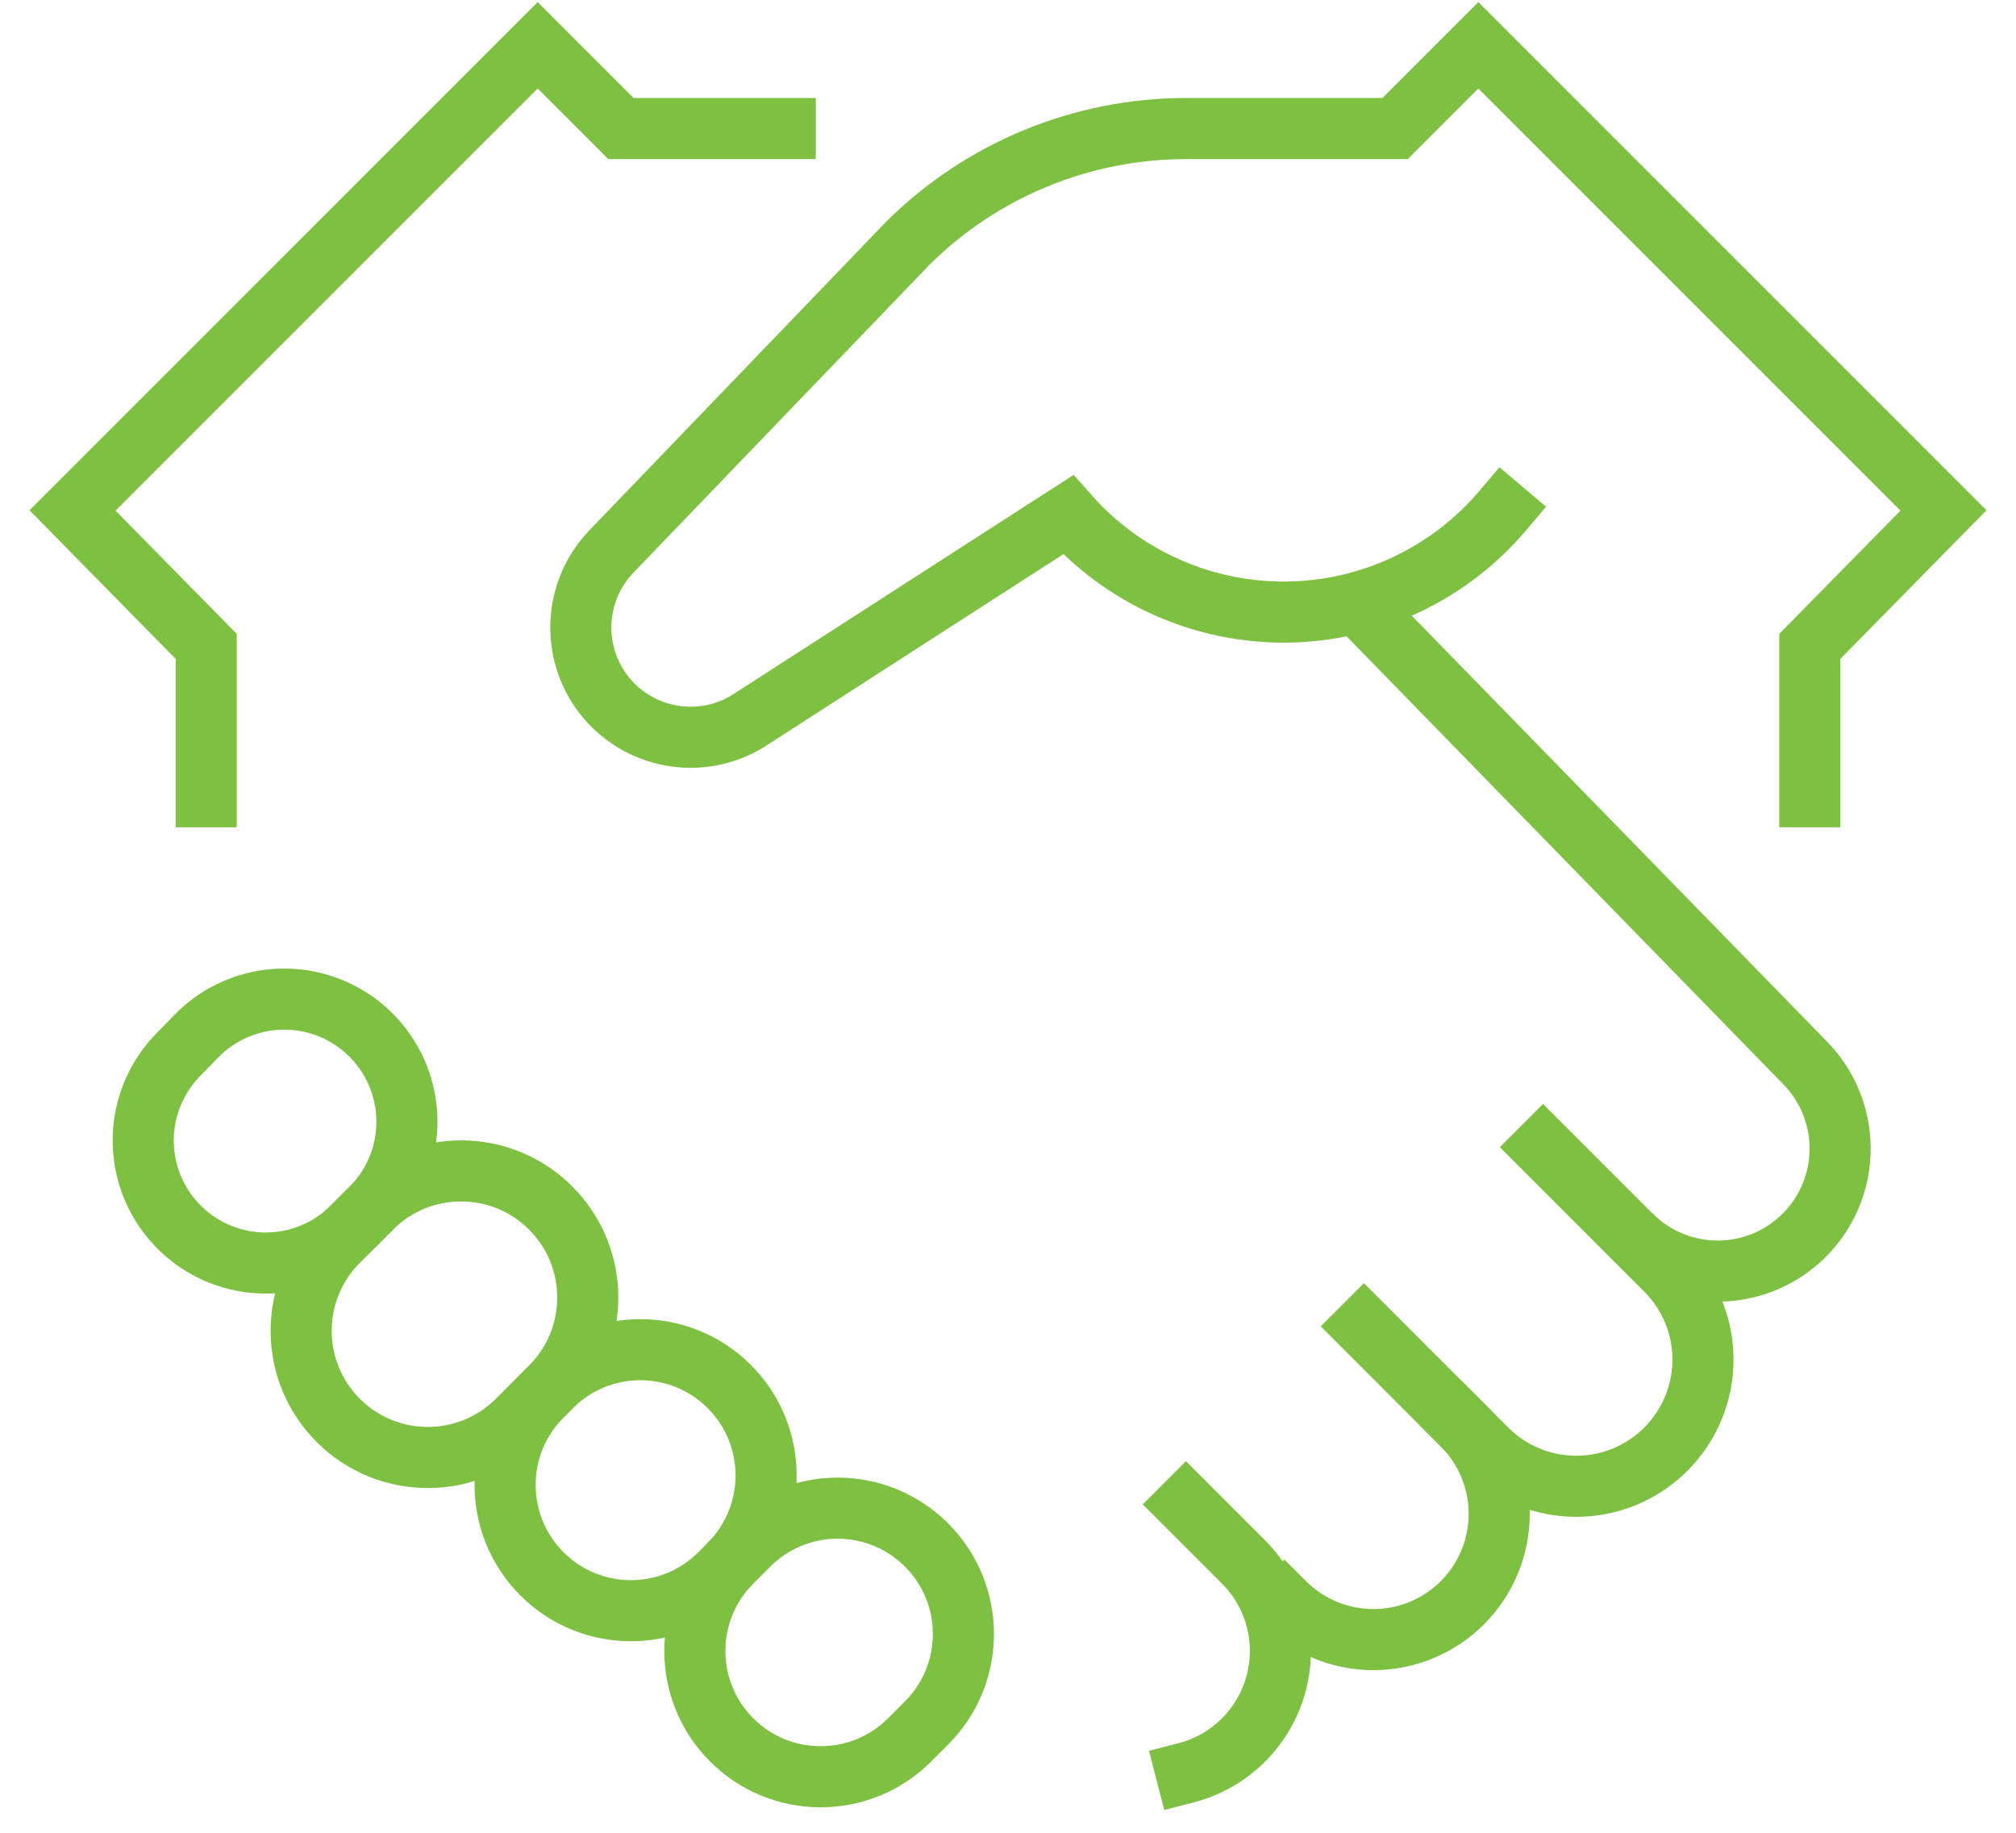
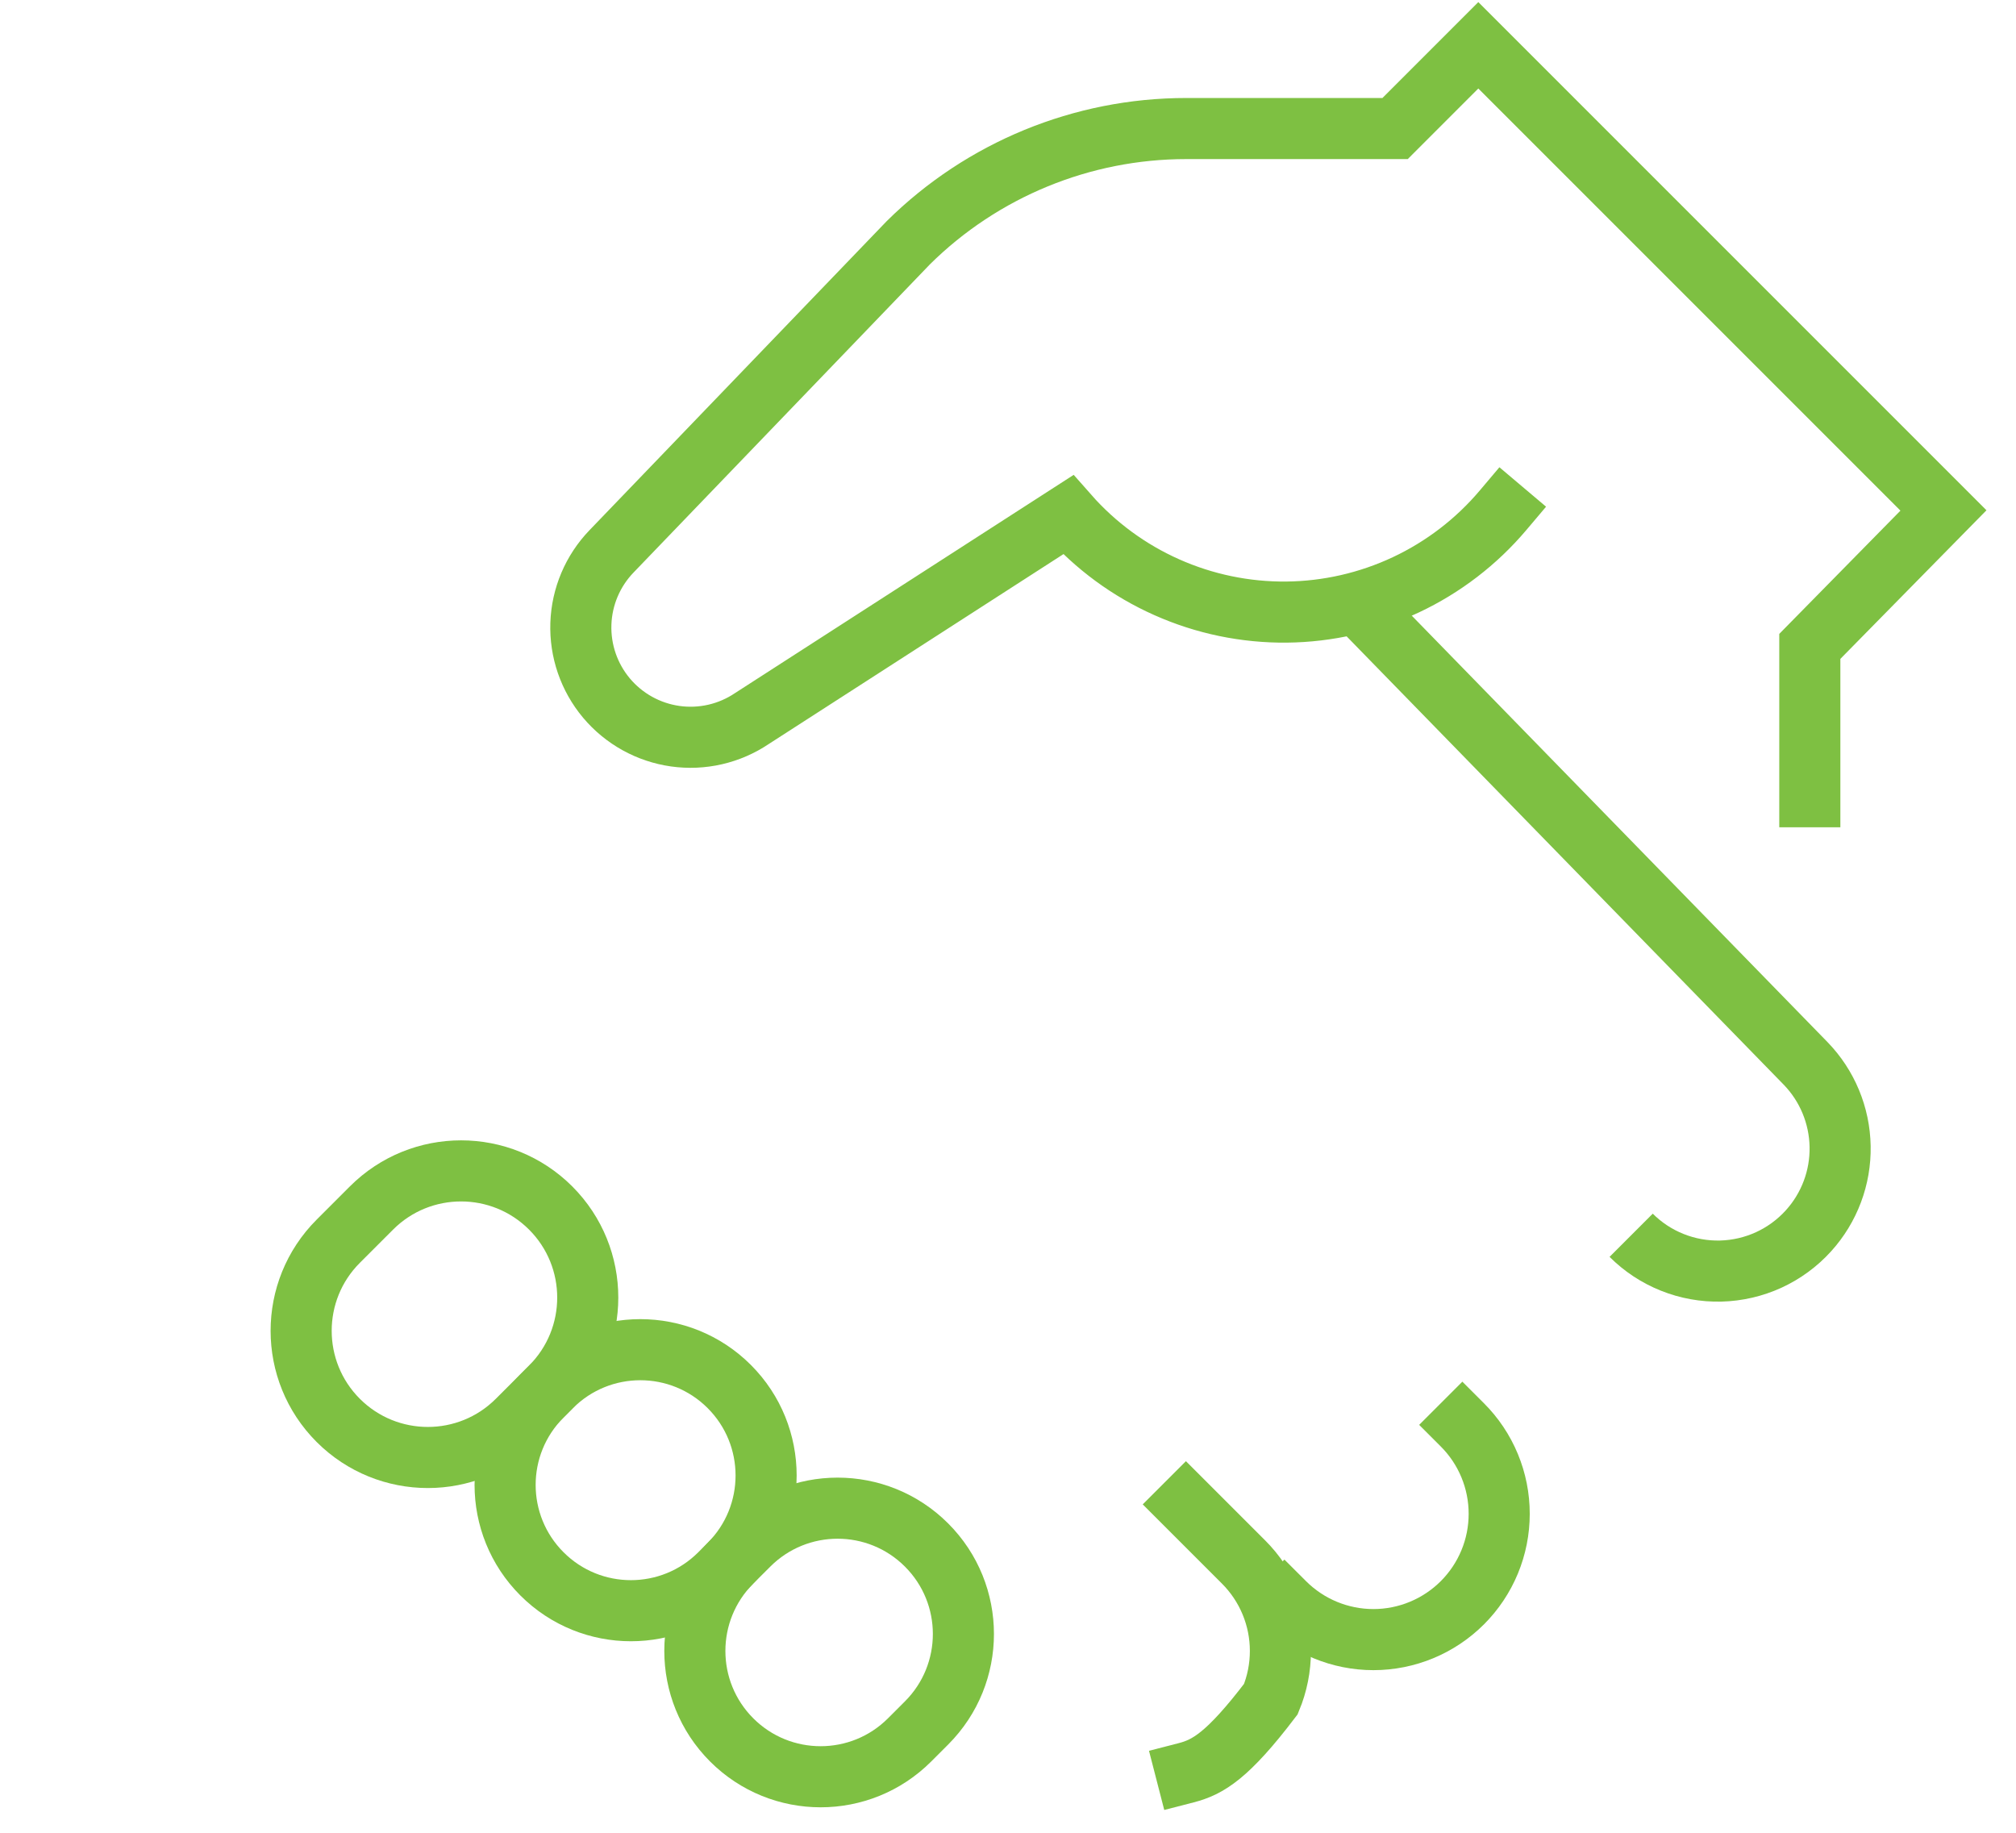
<svg xmlns="http://www.w3.org/2000/svg" width="66" height="60" viewBox="0 0 66 60" fill="none">
  <path d="M53.401 40.439C53.785 40.823 54.243 41.125 54.748 41.326C55.252 41.528 55.792 41.624 56.335 41.611C56.878 41.597 57.412 41.473 57.906 41.247C58.399 41.02 58.842 40.696 59.206 40.293C59.89 39.538 60.261 38.55 60.242 37.532C60.224 36.513 59.819 35.539 59.109 34.809L44.502 19.827" stroke="#7EC042" stroke-width="2" stroke-miterlimit="10" />
-   <path d="M38.825 49.249L40.712 51.136C41.094 51.518 41.398 51.972 41.605 52.472C41.812 52.972 41.918 53.507 41.918 54.048C41.918 54.589 41.812 55.125 41.605 55.624C41.398 56.124 41.094 56.578 40.712 56.961C40.193 57.48 39.544 57.852 38.834 58.035" stroke="#7EC042" stroke-width="2" stroke-miterlimit="10" stroke-linecap="square" />
-   <path d="M50.516 37.555L54.536 41.577C54.922 41.962 55.227 42.419 55.436 42.922C55.645 43.425 55.752 43.965 55.752 44.509C55.752 45.054 55.645 45.593 55.436 46.097C55.227 46.6 54.922 47.057 54.536 47.442C54.151 47.827 53.694 48.133 53.191 48.342C52.688 48.55 52.148 48.657 51.604 48.657C51.059 48.657 50.52 48.55 50.016 48.342C49.513 48.133 49.056 47.827 48.671 47.442L44.652 43.421" stroke="#7EC042" stroke-width="2" stroke-miterlimit="10" stroke-linecap="square" />
+   <path d="M38.825 49.249L40.712 51.136C41.094 51.518 41.398 51.972 41.605 52.472C41.812 52.972 41.918 53.507 41.918 54.048C41.918 54.589 41.812 55.125 41.605 55.624C40.193 57.48 39.544 57.852 38.834 58.035" stroke="#7EC042" stroke-width="2" stroke-miterlimit="10" stroke-linecap="square" />
  <path d="M47.875 46.646C48.257 47.028 48.561 47.482 48.768 47.982C48.975 48.482 49.081 49.017 49.081 49.558C49.081 50.099 48.975 50.635 48.768 51.134C48.561 51.634 48.257 52.088 47.875 52.47C47.102 53.242 46.055 53.676 44.963 53.676C43.87 53.676 42.823 53.242 42.05 52.47" stroke="#7EC042" stroke-width="2" stroke-miterlimit="10" stroke-linecap="square" />
  <path d="M12.162 39.546L11.074 40.634C9.454 42.254 9.454 44.88 11.074 46.5C12.694 48.119 15.32 48.119 16.939 46.5L18.027 45.412C19.647 43.792 19.647 41.166 18.027 39.546C16.407 37.927 13.781 37.927 12.162 39.546Z" stroke="#7EC042" stroke-width="2" stroke-miterlimit="10" stroke-linecap="square" />
  <path d="M24.51 50.58L23.954 51.135C22.346 52.744 22.346 55.351 23.954 56.96C25.562 58.568 28.17 58.568 29.778 56.96L30.334 56.404C31.942 54.795 31.942 52.188 30.334 50.58C28.726 48.971 26.118 48.971 24.51 50.58Z" stroke="#7EC042" stroke-width="2" stroke-miterlimit="10" stroke-linecap="square" />
-   <path d="M12.146 39.563L11.533 40.175C11.149 40.559 10.691 40.861 10.186 41.062C9.682 41.264 9.142 41.36 8.599 41.347C8.056 41.333 7.522 41.209 7.028 40.983C6.534 40.756 6.092 40.432 5.727 40.029C5.043 39.274 4.671 38.286 4.689 37.267C4.707 36.247 5.112 35.273 5.822 34.542L6.435 33.914C7.174 33.159 8.18 32.726 9.237 32.708C10.293 32.69 11.314 33.089 12.079 33.818C12.466 34.188 12.775 34.631 12.989 35.122C13.202 35.612 13.316 36.141 13.322 36.676C13.328 37.212 13.227 37.743 13.025 38.238C12.823 38.734 12.524 39.184 12.146 39.563Z" stroke="#7EC042" stroke-width="2" stroke-miterlimit="10" stroke-linecap="square" />
  <path d="M59.25 26.083V21.161L63.625 16.711L48.397 1.483L45.673 4.208H38.833C35.429 4.208 32.162 5.549 29.741 7.942L20.021 18.049C19.405 18.688 19.047 19.532 19.017 20.419C18.986 21.306 19.285 22.173 19.855 22.853C20.426 23.532 21.227 23.977 22.106 24.101C22.985 24.225 23.878 24.019 24.614 23.524L34.969 16.852C35.862 17.866 36.963 18.675 38.198 19.224C39.432 19.774 40.77 20.051 42.121 20.038C43.472 20.024 44.804 19.719 46.027 19.144C47.249 18.569 48.334 17.738 49.206 16.706" stroke="#7EC042" stroke-width="2" stroke-miterlimit="10" stroke-linecap="square" />
-   <path d="M6.75 26.083V21.161L2.375 16.711L17.603 1.483L20.327 4.208H25.708" stroke="#7EC042" stroke-width="2" stroke-miterlimit="10" stroke-linecap="square" />
  <path d="M18.051 45.391L17.743 45.7C16.134 47.308 16.134 49.915 17.743 51.524C19.351 53.132 21.959 53.132 23.567 51.524L23.875 51.215C25.483 49.607 25.483 46.999 23.875 45.391C22.267 43.783 19.659 43.783 18.051 45.391Z" stroke="#7EC042" stroke-width="2" stroke-miterlimit="10" stroke-linecap="square" />
</svg>